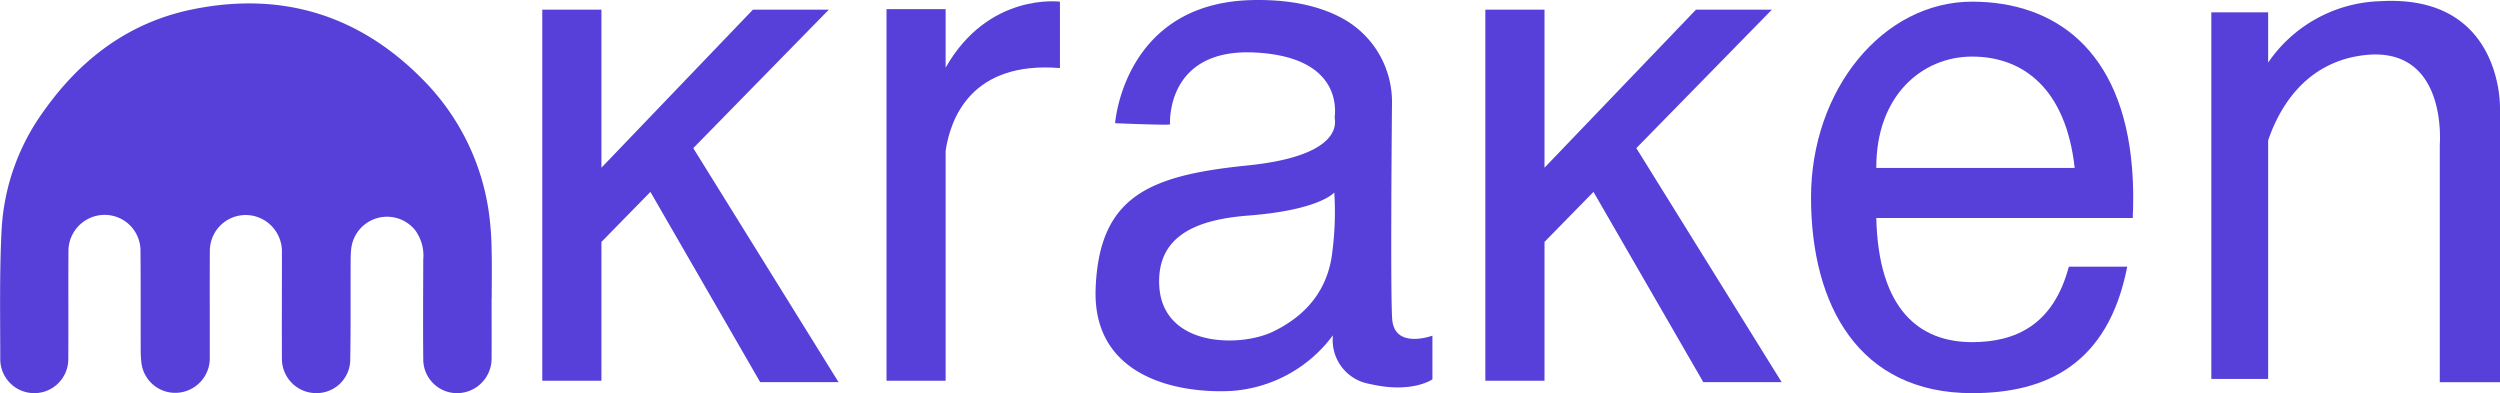
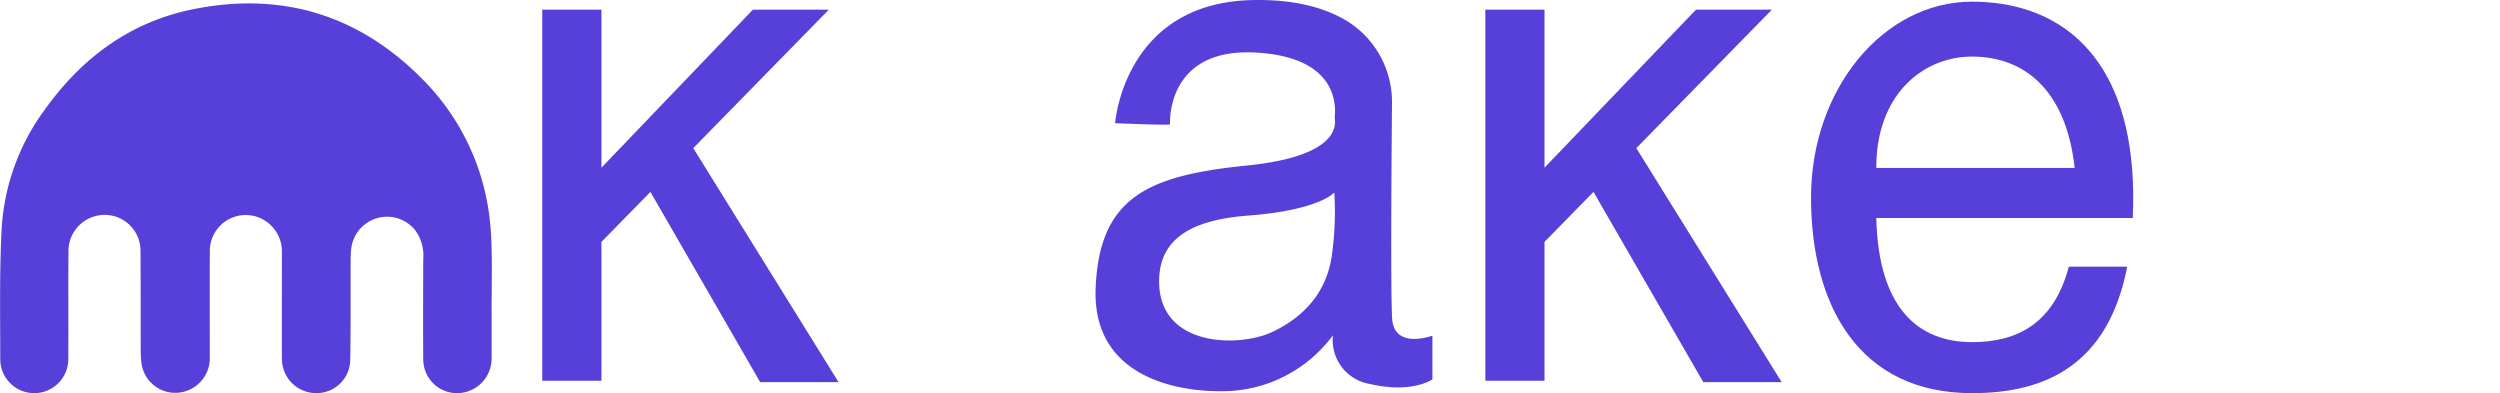
<svg xmlns="http://www.w3.org/2000/svg" width="344.548" height="54.186" viewBox="0 0 344.548 54.186">
  <g id="kraken" transform="translate(-737.161 -594.419)">
    <g id="Group_314" data-name="Group 314" transform="translate(737.161 594.895)">
      <path id="Path_268" data-name="Path 268" d="M804.913,635.757c0,2.759.016,5.518,0,8.276a4.775,4.775,0,0,1-4.707,4.79,4.657,4.657,0,0,1-4.712-4.666c-.044-4.588-.012-9.177,0-13.765a5.92,5.92,0,0,0-1.1-4.01,4.971,4.971,0,0,0-8.835,2.6c-.05.515-.071,1.035-.073,1.552-.016,4.589.023,9.178-.055,13.765a4.641,4.641,0,0,1-4.769,4.518,4.723,4.723,0,0,1-4.646-4.672c-.027-4.943.006-9.887,0-14.83a5.026,5.026,0,0,0-3.758-4.885,4.939,4.939,0,0,0-6.177,4.789c-.029,4.861,0,9.723-.008,14.585a4.766,4.766,0,0,1-3.091,4.669,4.694,4.694,0,0,1-6.329-3.824,14.155,14.155,0,0,1-.1-1.713c-.013-4.635.013-9.27-.032-13.9a4.937,4.937,0,0,0-3.654-4.616,4.991,4.991,0,0,0-6.272,4.951c-.034,4.916.007,9.832-.021,14.748a4.689,4.689,0,1,1-9.378.028c0-6.034-.122-12.079.2-18.1a30.592,30.592,0,0,1,5.866-16.2c5.059-7.115,11.7-12.118,20.335-13.9,12.66-2.612,23.558.9,32.446,10.287a32.374,32.374,0,0,1,8.478,17.586,40.219,40.219,0,0,1,.391,5.133c.064,2.265.016,4.534.016,6.8Z" transform="translate(-737.161 -595.114)" fill="#5640d9" />
    </g>
    <g id="Group_315" data-name="Group 315" transform="translate(811.896 594.419)">
      <path id="Path_269" data-name="Path 269" d="M887,647.7h-10.8L861.07,621.479l-6.749,6.891V647.5h-8.154V596.365h8.154V618.14l20.873-21.775h10.462l-18.681,19.081Z" transform="translate(-846.166 -595.031)" fill="#5640d9" />
      <path id="Path_270" data-name="Path 270" d="M1076.581,647.7h-10.8l-15.136-26.223-6.749,6.891V647.5h-8.155V596.365h8.155V618.14l20.873-21.775h10.462l-18.681,19.081Z" transform="translate(-905.768 -595.031)" fill="#5640d9" />
-       <path id="Path_271" data-name="Path 271" d="M939.268,594.733v9.147c-12.183-.98-15.084,6.9-15.755,11.4v31.69h-8.148V595.764h8.148v8.064C929.412,593.418,939.268,594.733,939.268,594.733Z" transform="translate(-867.922 -594.501)" fill="#5640d9" />
      <path id="Path_272" data-name="Path 272" d="M998.261,638.376c-.232-3.4-.09-22.291-.026-29.737a13.117,13.117,0,0,0-6.395-11.441c-2.875-1.689-7.02-2.914-12.963-2.766-17.624.445-18.8,16.967-18.8,16.967s7.749.328,7.568.148c0,0-.664-10.527,11.726-9.889s10.965,8.567,10.965,8.953,1.515,5.241-12.041,6.614-20.37,4.255-20.9,16.838c-.542,12.512,11.619,14.6,18.662,14.237a18.992,18.992,0,0,0,14.039-7.675,6.122,6.122,0,0,0,5.092,6.711c5.828,1.366,8.619-.638,8.619-.638v-6.021S998.557,642.63,998.261,638.376Zm-8.226-9.45c-.535,5.383-3.622,9.005-8.225,11.21s-15.406,2.127-15.664-6.607c-.193-6.71,5.286-8.864,12.287-9.4,9.888-.761,11.848-3.185,11.848-3.185A42.114,42.114,0,0,1,990.035,628.925Z" transform="translate(-881.127 -594.419)" fill="#5640d9" />
-       <path id="Path_273" data-name="Path 273" d="M1221.462,609.4v37.749h-8.3V614.392s1.174-13.956-10.8-12.267c-8.019,1.128-11.455,7.568-12.854,11.693V646.7h-7.832V596.174h7.832V603.1a19.405,19.405,0,0,1,15.5-8.464C1221.9,593.68,1221.462,609.4,1221.462,609.4Z" transform="translate(-951.649 -594.474)" fill="#5640d9" />
      <path id="Path_274" data-name="Path 274" d="M1145.61,621.734c0-1.419-.051-2.772-.161-4.062-1.315-16.3-10.681-22.916-22.04-22.916-12.26,0-22.2,12.08-22.2,26.977s6.608,26.977,22.2,26.977c10.179,0,18.752-3.932,21.376-17.431h-8.045c-2.121,7.994-7.291,10.4-13.331,10.4-7.3,0-12.913-4.516-13.206-17.109h35.343C1145.591,623.661,1145.61,622.714,1145.61,621.734Zm-35.407-4.062c-.037-10.025,6.36-15.348,13.206-15.348,7.065,0,12.938,4.461,14.137,15.348Z" transform="translate(-926.349 -594.526)" fill="#5640d9" />
    </g>
  </g>
</svg>